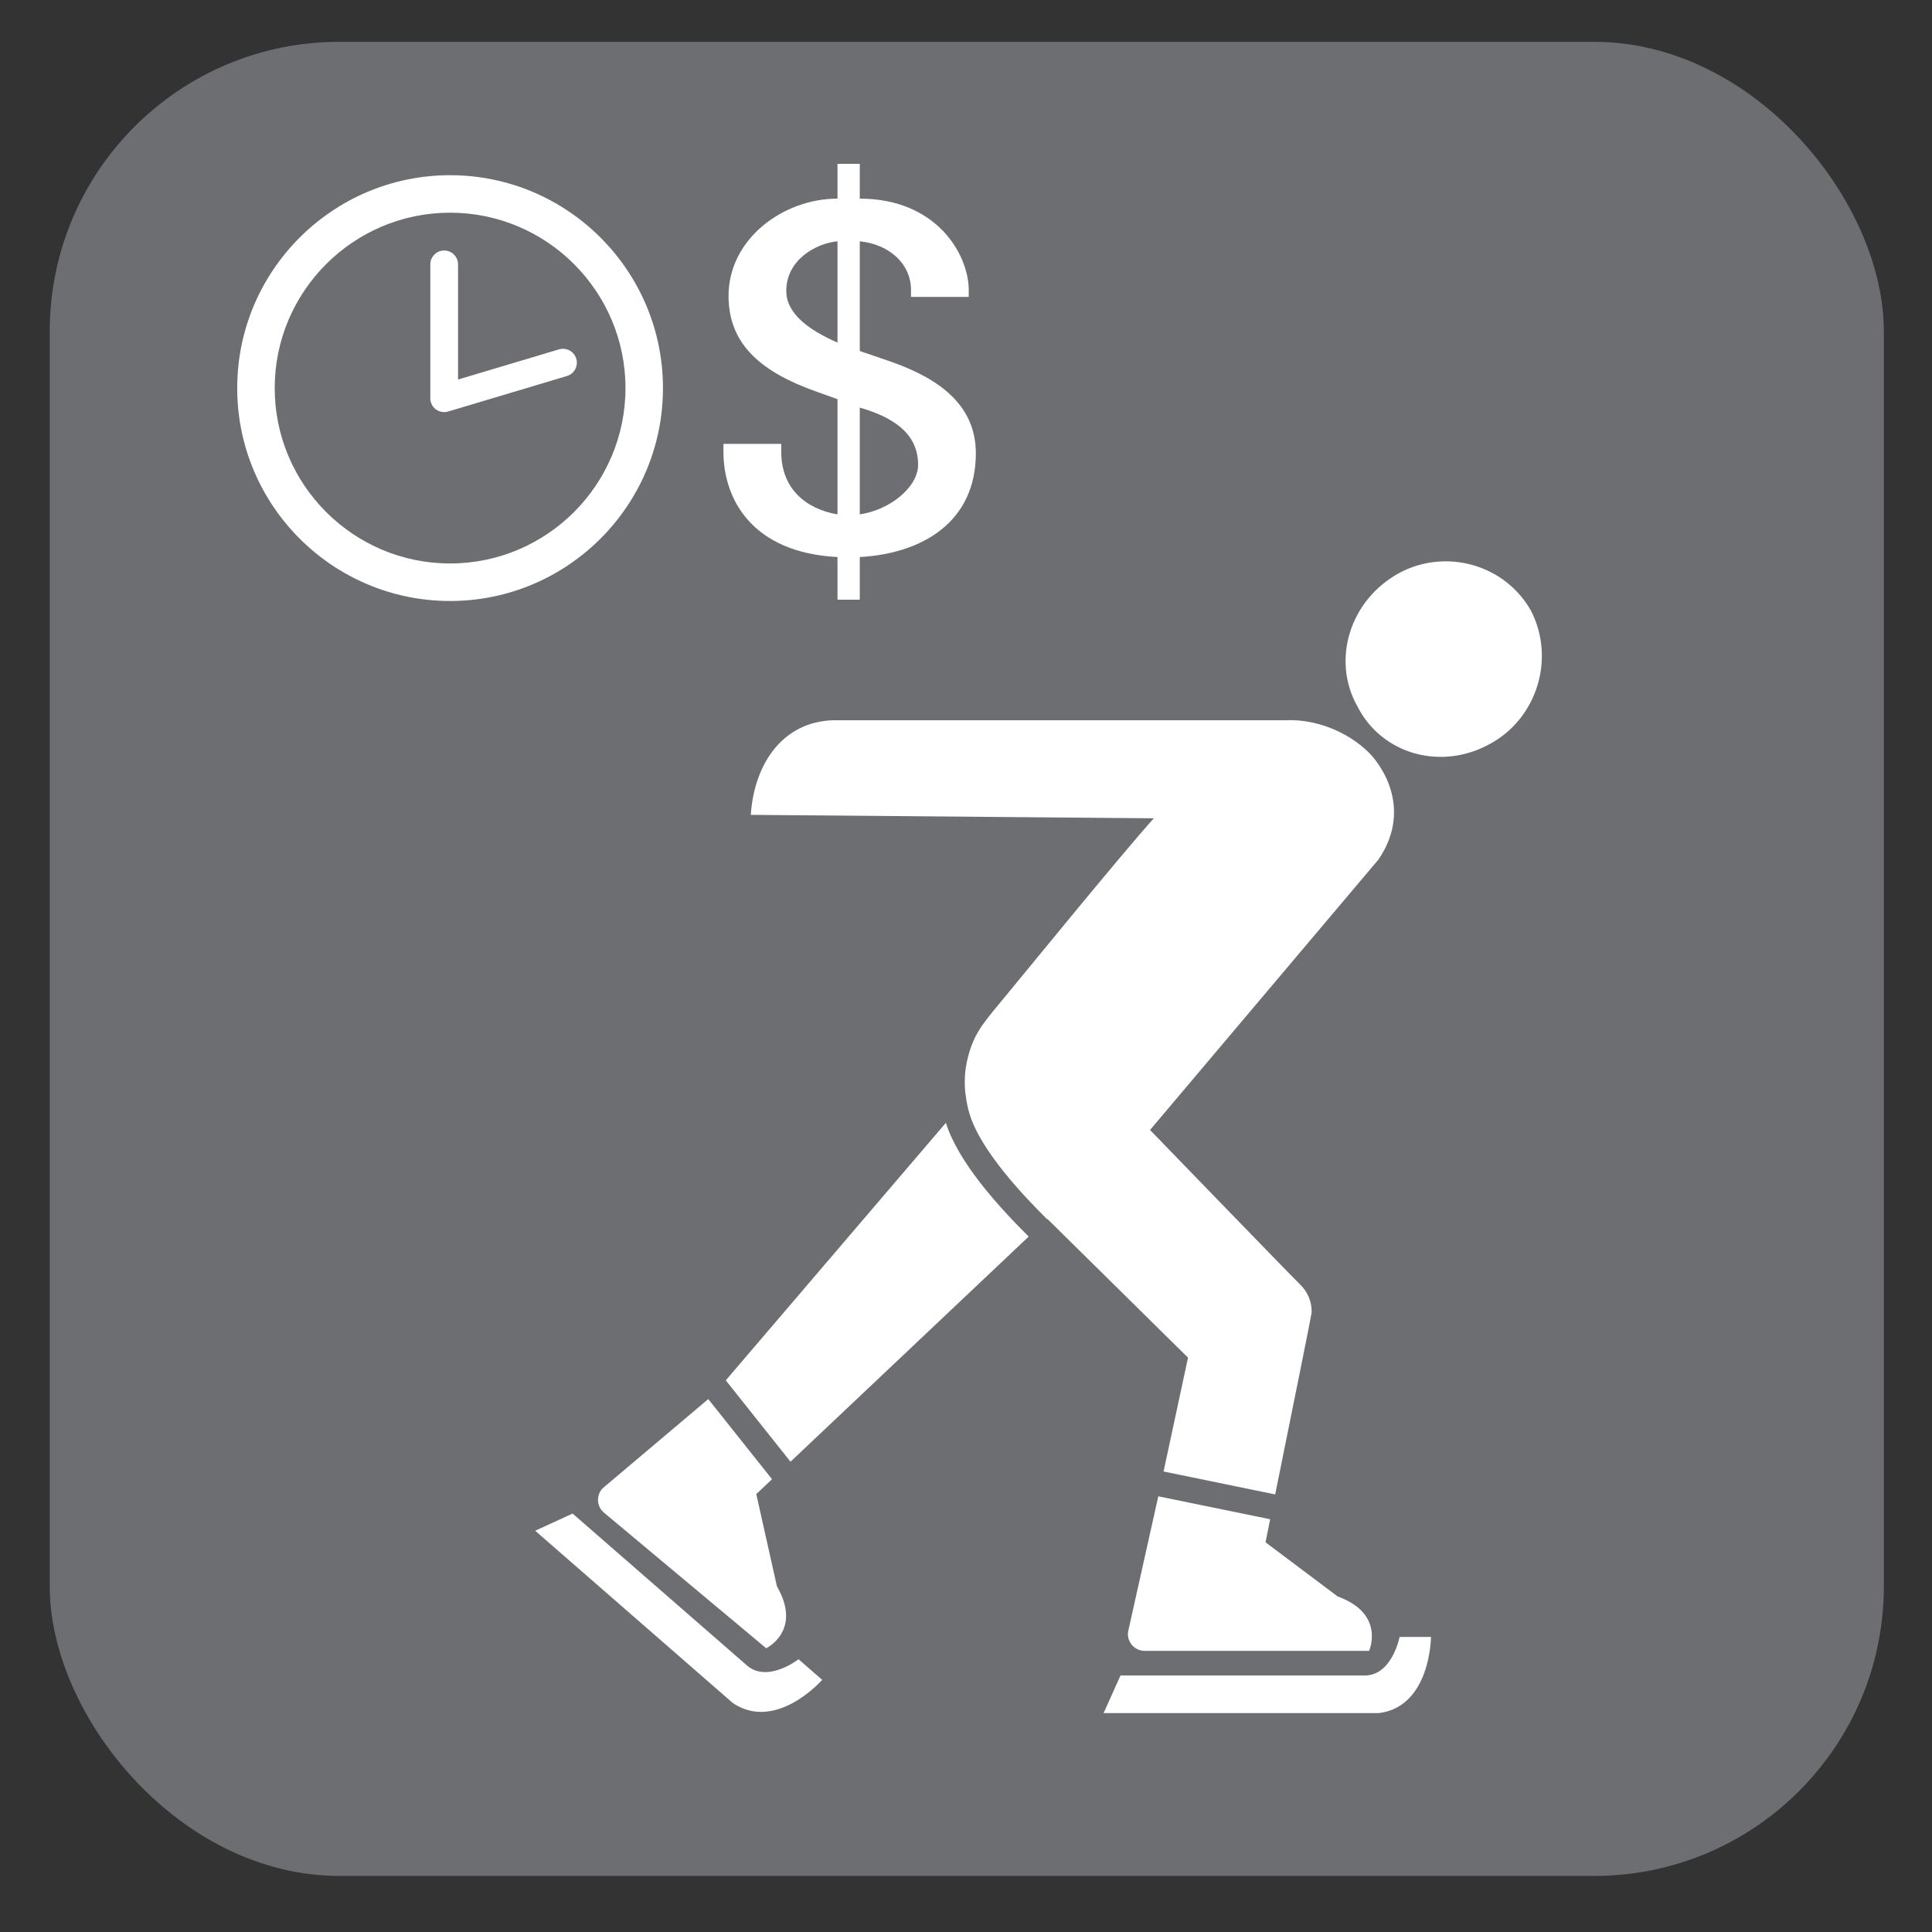
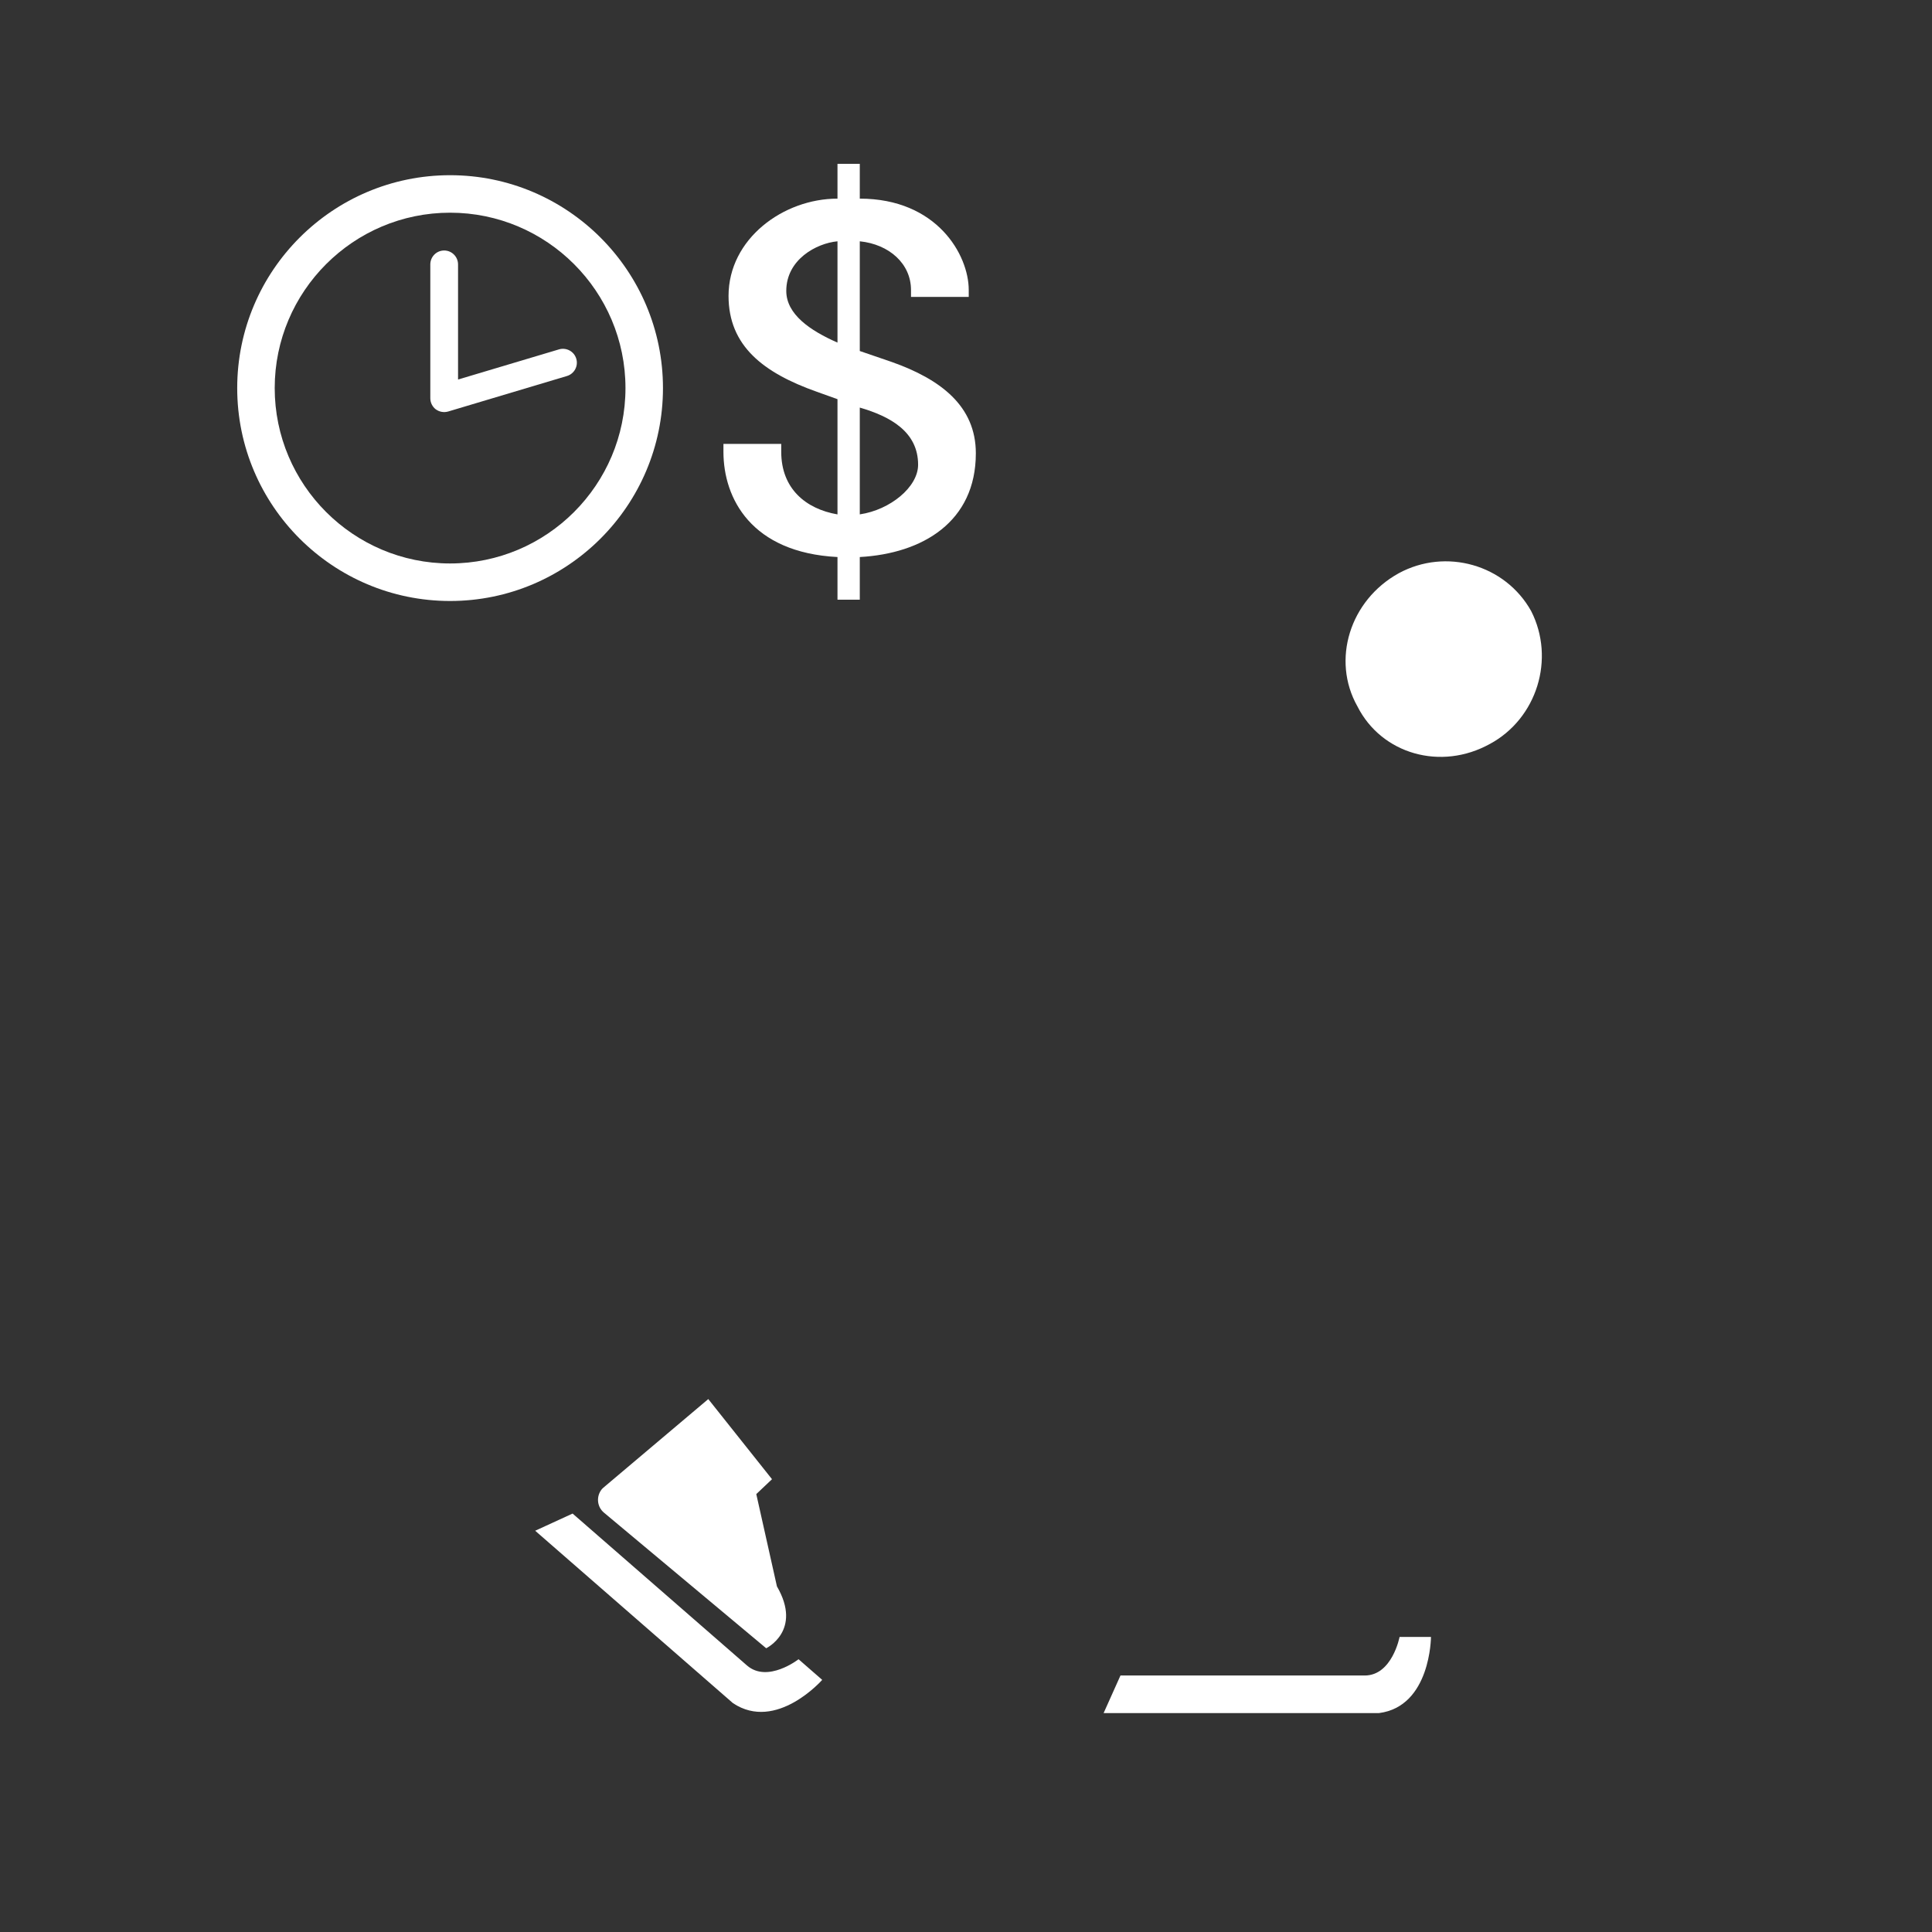
<svg xmlns="http://www.w3.org/2000/svg" viewBox="0 0 628.12 628.12">
  <rect x="0" y="0" width="628.12" height="628.12" fill="#333333" stroke="none" />
  <g id="grey">
-     <rect x="16.17" y="13.6" width="596.29" height="596.29" rx="94.13" ry="94.13" style="fill: #6d6e71;" />
-   </g>
+     </g>
  <g id="rental_-_ice_skates" data-name="rental - ice skates">
    <g>
      <path d="M358.8,556.95h89.51c16.84-2.14,16.92-24.75,16.92-24.75h-10.21s-2.4,12.53-11.34,12.53h-79.4l-5.48,12.22Z" style="fill: #fff;" />
-       <path d="M417.86,234.17h-147.22c-15.65,.55-25.36,13.41-26.55,30.75l131.03,1.12c-10.3,11.37-45.47,54.58-50.56,60.67-5.25,6.33-8.27,9.98-10.11,18.01-1.61,7.08-.28,12.53-.28,12.53l-.06,.07c.25,1.53,.59,3.06,1.04,4.6,3.58,12.36,18.52,27.75,25.27,34.46l.09-.1,45.73,45.11-7.95,37.01,36.29,7.46c5.75-28.4,11.86-58.66,11.86-59.17,.03-3.64-1.3-6.74-3.9-9.23-2.62-2.52-48.65-50.09-48.65-50.09l74.23-87.88c10.67-15.53,2.06-29.62-3.02-34.73-6.67-6.71-17.18-11.1-27.25-10.59Z" style="fill: #fff;" />
-       <path d="M376.57,486.47l-.46,2.11s-9.19,41.1-9.26,41.5c-.1,.41-.15,.75-.15,1.19,0,3,2.45,5.45,5.47,5.45h72.94s5.43-12.02-10.23-17.7l-23.44-17.6c.49-2.45,1-4.94,1.51-7.49l-36.38-7.46Z" style="fill: #fff;" />
      <path d="M484.38,241.87c15.31-8.27,21.33-27.68,13.42-43.21-8.44-15.12-27.73-20.6-43.05-12.29-15.89,8.78-21.94,28.19-13.44,43.27,7.86,15.56,27.17,21.04,43.07,12.22Z" style="fill: #fff;" />
      <path d="M174,497.67l64.29,56.04c14.1,9.43,29.02-7.56,29.02-7.56l-7.69-6.71s-10.07,7.87-16.79,2.01c-6.73-5.86-56.67-49.37-56.67-49.37l-12.15,5.58Z" style="fill: #fff;" />
-       <path d="M257,475.23l77.44-73.2c-10.08-10.04-22.83-24.11-26.93-36.98l-71.55,83.72,21.04,26.45Z" style="fill: #fff;" />
      <path d="M196.57,483.34c-.33,.24-.6,.48-.88,.78-1.94,2.35-1.62,5.79,.7,7.69,2.32,1.94,52.71,44.06,52.71,44.06,0,0,11.85-5.72,3.49-20.12l-6.71-30,5.11-4.84-20.72-26.05c-7.18,6.06-33.42,28.22-33.7,28.46Z" style="fill: #fff;" />
    </g>
  </g>
  <g id="dollar_sign_rentals" data-name="dollar sign rentals">
    <path d="M235.2,144.3v2.58c0,15.18,9.08,32.77,37.08,34.22v13.87h7.25v-13.87c20.41-1.13,37.73-11.45,37.73-33.73,0-15.32-11.39-24.05-27.37-29.7l-10.36-3.55v-35.67c9.54,.97,16.65,7.27,16.65,15.83v2.25h18.77v-2.25c0-11.45-10.38-29.7-35.42-29.7v-11.31h-7.25v11.31c-17.61,0-35.42,13.07-35.42,31.63,0,16.29,11.37,25.01,28.67,31.15l6.75,2.42v37.46c-10.36-1.79-18.29-8.41-18.29-20.35v-2.58h-18.79Zm44.33-11.79c10.03,2.92,18.96,7.92,18.96,18.58,0,7.25-9.08,14.69-18.96,16.14v-34.72Zm-23.9-37.92c0-10.17,9.73-15.49,16.65-16.14v32.93c-8.89-3.89-16.65-9.21-16.65-16.79Z" style="fill: #fff;" />
  </g>
  <g id="rental_clock" data-name="rental clock">
    <path d="M146.33,195.39c38.17,0,69.21-31.04,69.21-69.21s-31.04-69.22-69.21-69.22-69.21,31.04-69.21,69.22,31.04,69.21,69.21,69.21Zm0-126.24c31.44,0,57.02,25.58,57.02,57.02s-25.58,57.02-57.02,57.02-57.02-25.58-57.02-57.02,25.58-57.02,57.02-57.02Z" style="fill: #fff;" />
    <path d="M141.71,133.09c1.14,.84,2.63,1.09,3.99,.7l38.61-11.54c2.4-.71,3.76-3.24,3.05-5.61-.71-2.4-3.24-3.76-5.63-3.05,0,0-24.42,7.31-32.81,9.8v-37.41c0-2.5-2.02-4.54-4.52-4.54s-4.5,2.04-4.5,4.54v43.49c0,1.43,.67,2.77,1.81,3.64Z" style="fill: #fff;" />
  </g>
</svg>